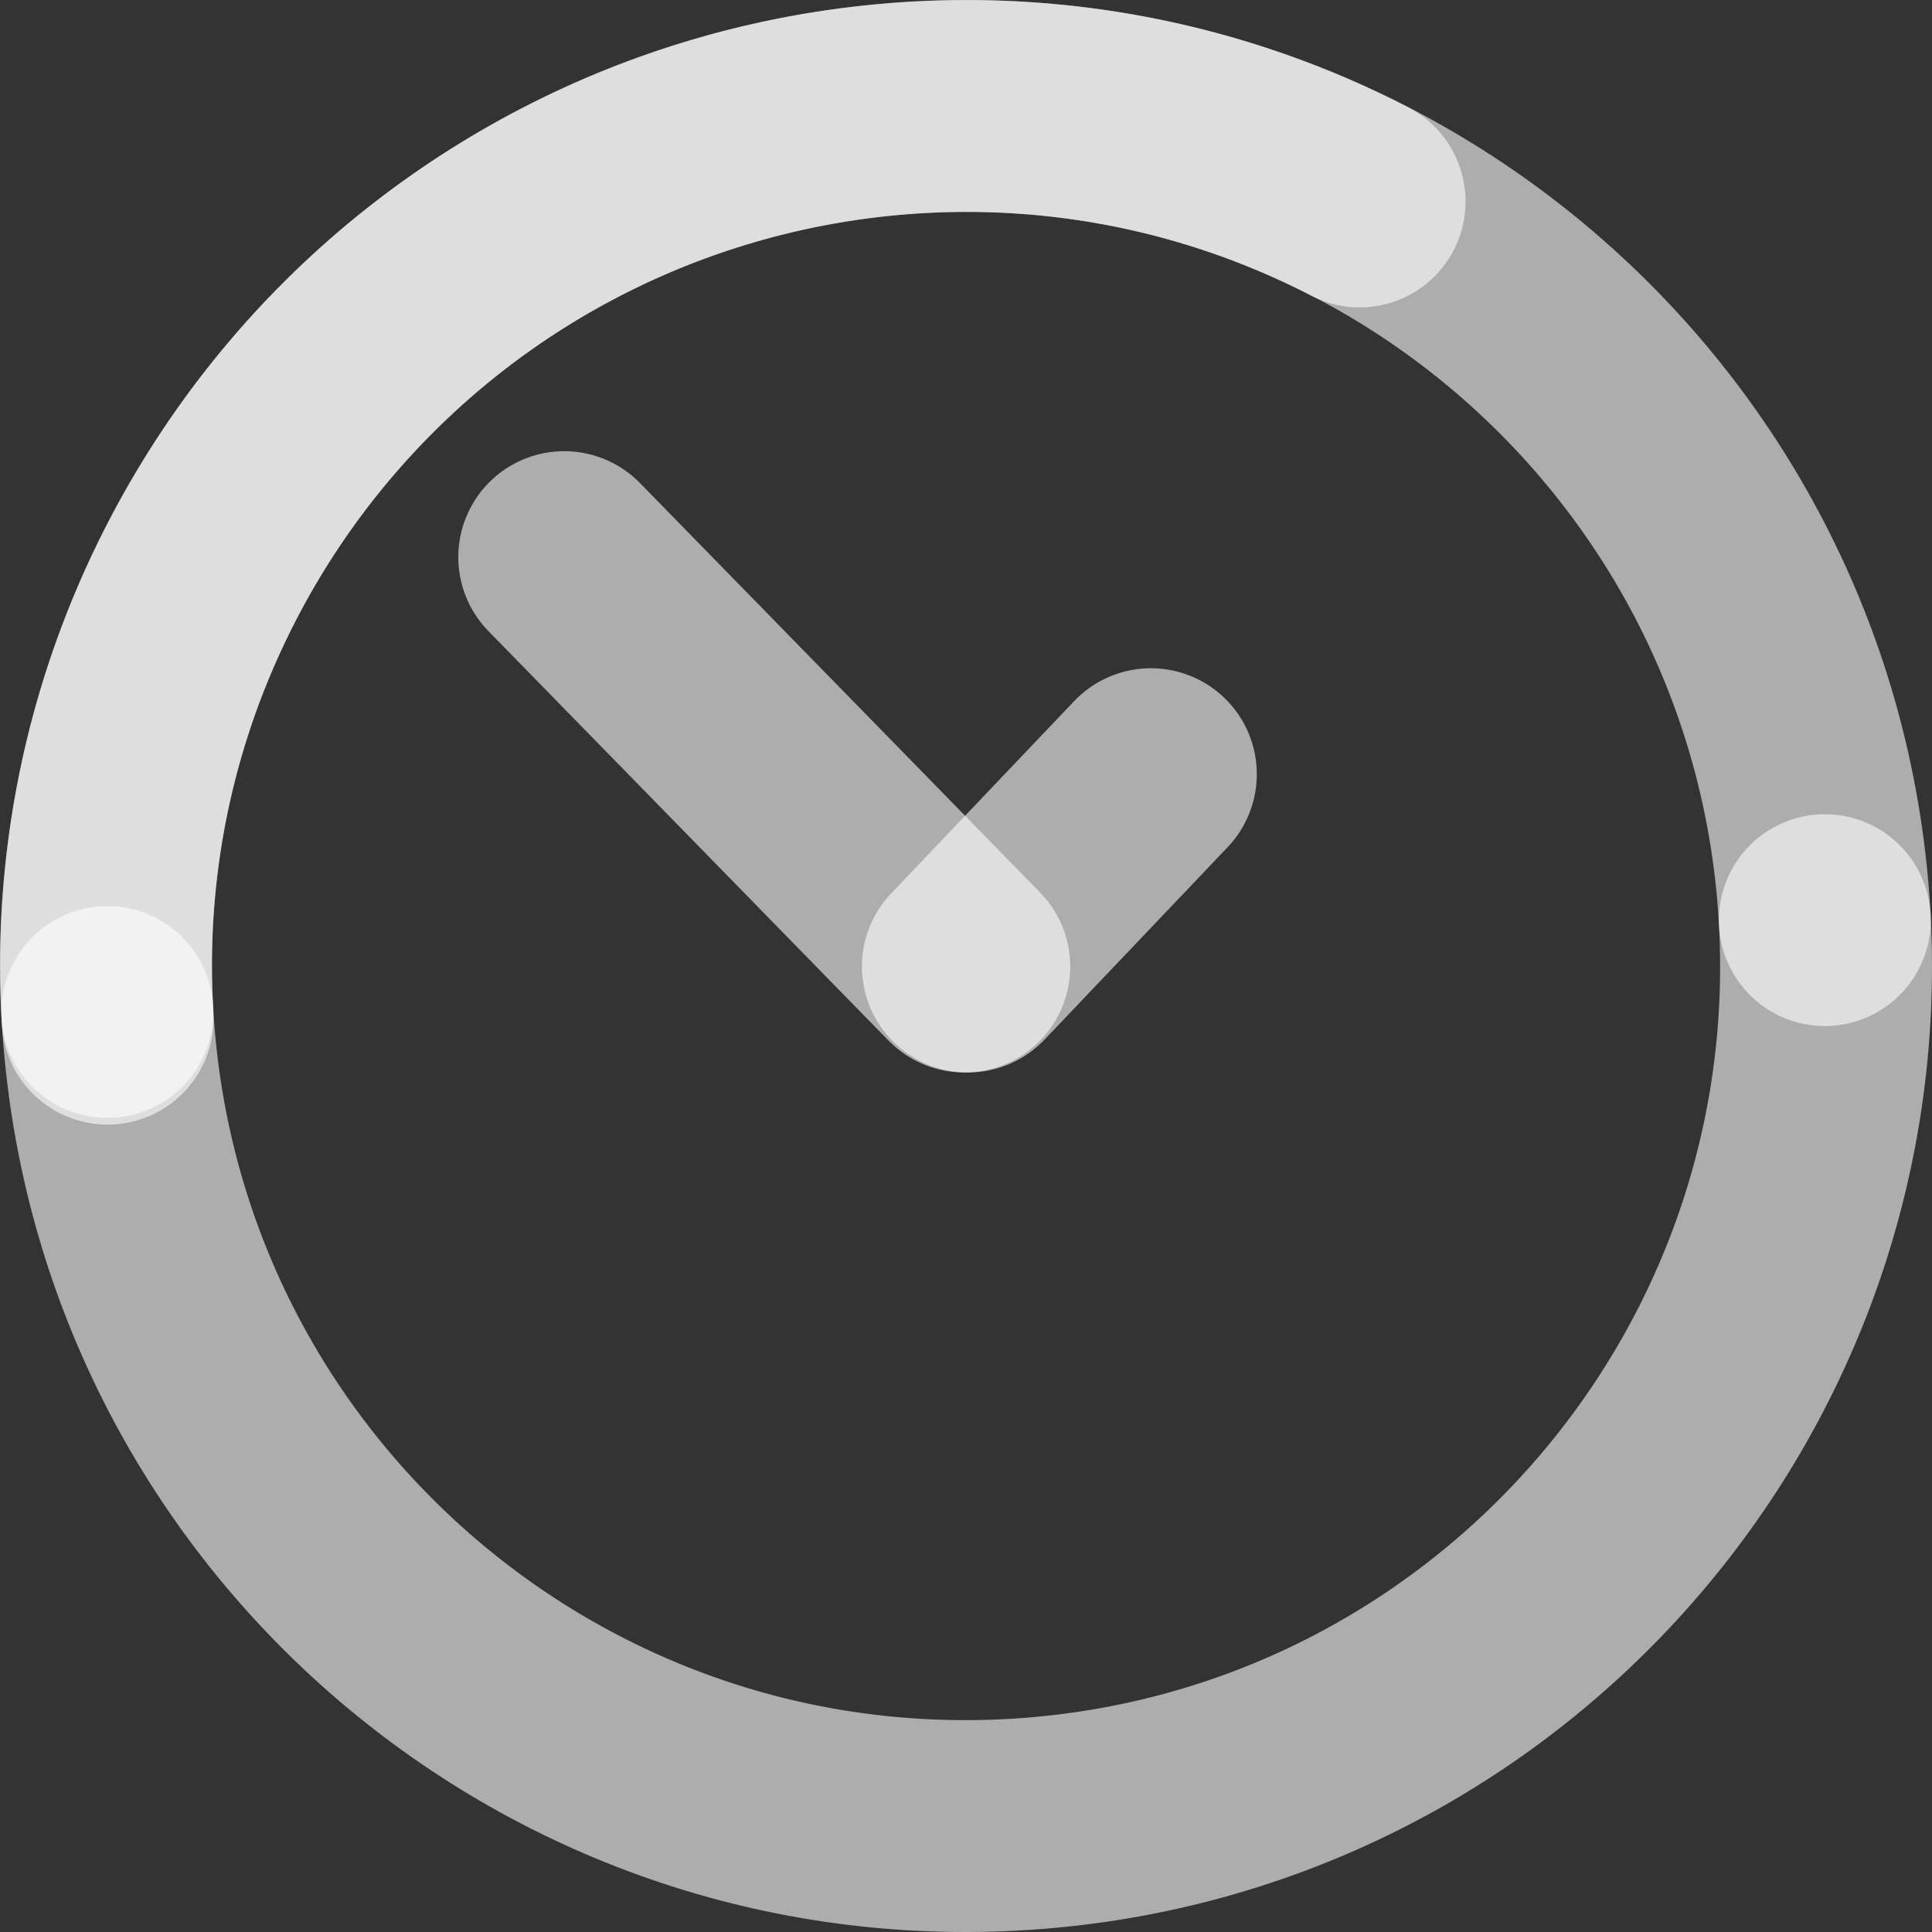
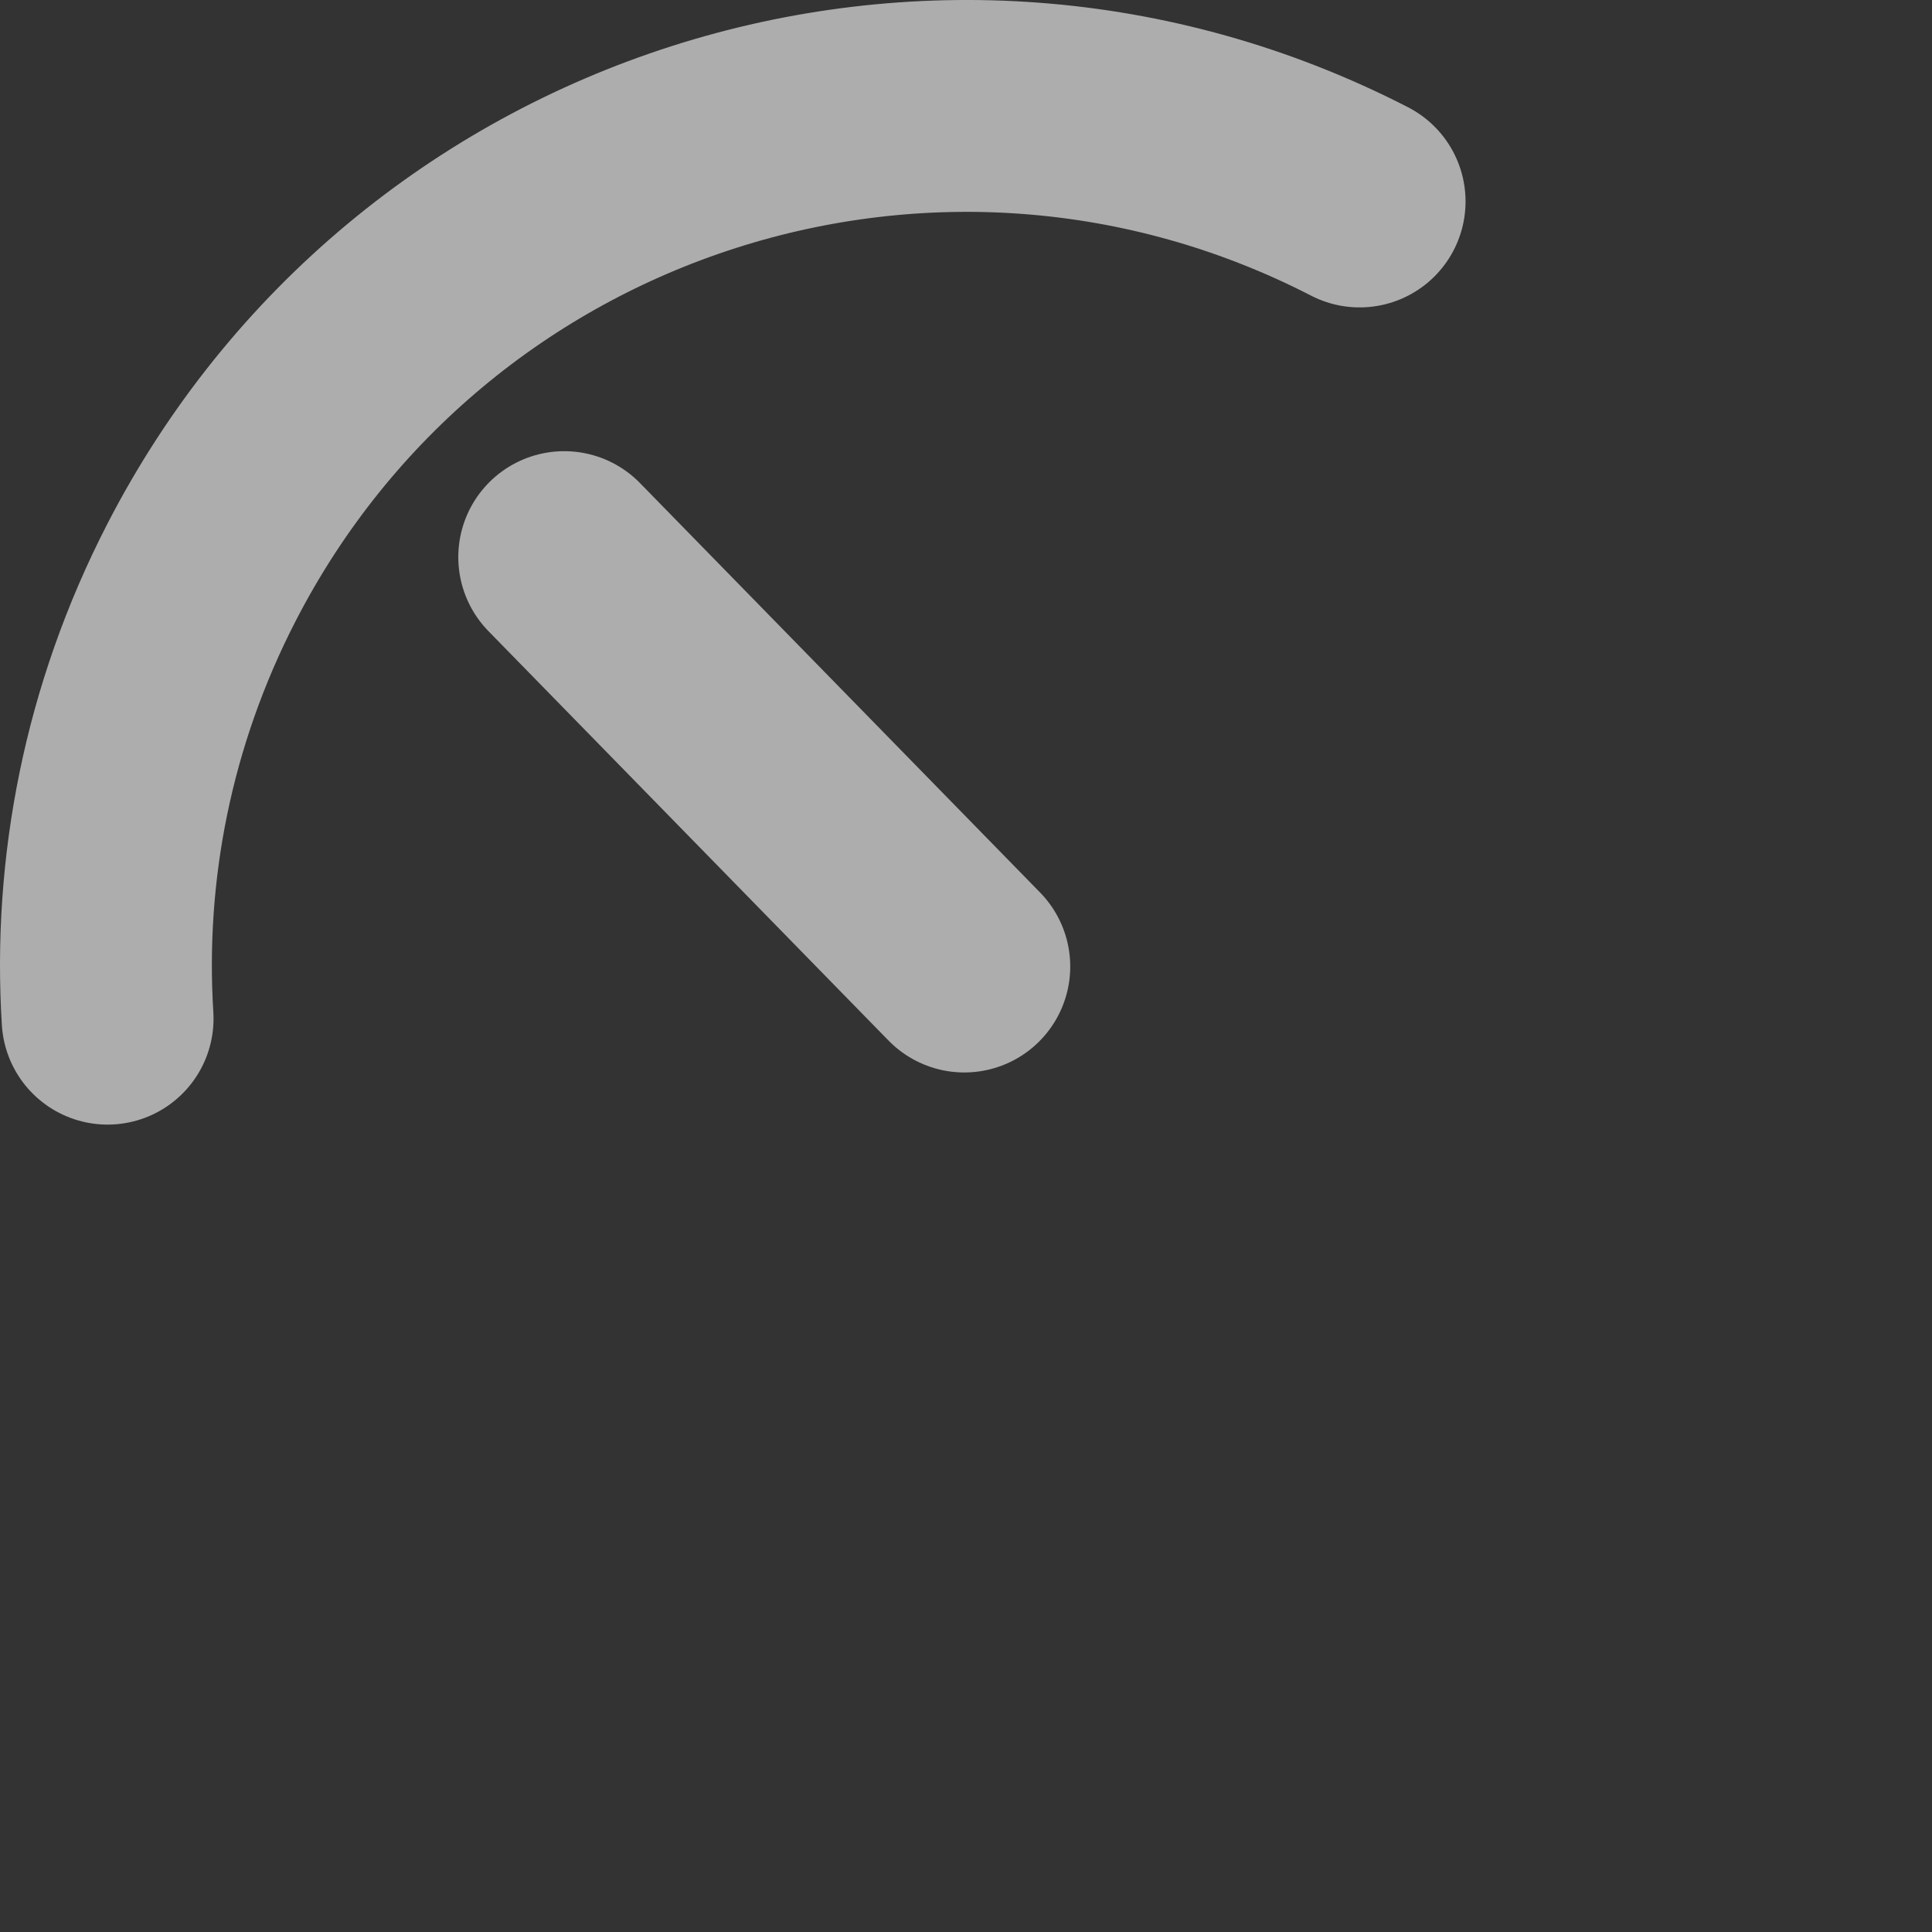
<svg xmlns="http://www.w3.org/2000/svg" version="1.1" id="Calque_1" x="0px" y="0px" width="36.43px" height="36.43px" viewBox="0 0 36.43 36.43" enable-background="new 0 0 36.43 36.43" xml:space="preserve">
  <rect x="0" y="0" width="36.43" height="36.43" fill="#333333" stroke="none" />
  <g>
    <line opacity="0.6" fill="none" stroke="#FFFFFF" stroke-width="3.995" stroke-linecap="round" stroke-linejoin="round" stroke-miterlimit="10" x1="10.639" y1="10.505" x2="18.183" y2="18.225" />
-     <line opacity="0.6" fill="none" stroke="#FFFFFF" stroke-width="3.995" stroke-linecap="round" stroke-linejoin="round" stroke-miterlimit="10" x1="21.701" y1="14.598" x2="18.25" y2="18.225" />
-     <path opacity="0.6" fill="none" stroke="#FFFFFF" stroke-width="3.995" stroke-linecap="round" stroke-linejoin="round" stroke-miterlimit="10" d="   M34.409,17.351c0.478,8.942-6.384,16.58-15.327,17.058c-8.943,0.479-16.58-6.384-17.058-15.326" />
-     <path opacity="0.6" fill="none" stroke="#FFFFFF" stroke-width="3.995" stroke-linecap="round" stroke-linejoin="round" stroke-miterlimit="10" d="   M2.024,19.082C1.545,10.139,8.408,2.502,17.35,2.023c8.943-0.479,16.58,6.384,17.059,15.327" />
    <path opacity="0.6" fill="none" stroke="#FFFFFF" stroke-width="3.995" stroke-linecap="round" stroke-linejoin="round" stroke-miterlimit="10" d="   M2.029,19.208c-0.176-2.818,0.383-5.72,1.77-8.413C7.897,2.832,17.674-0.3,25.637,3.799" />
  </g>
</svg>